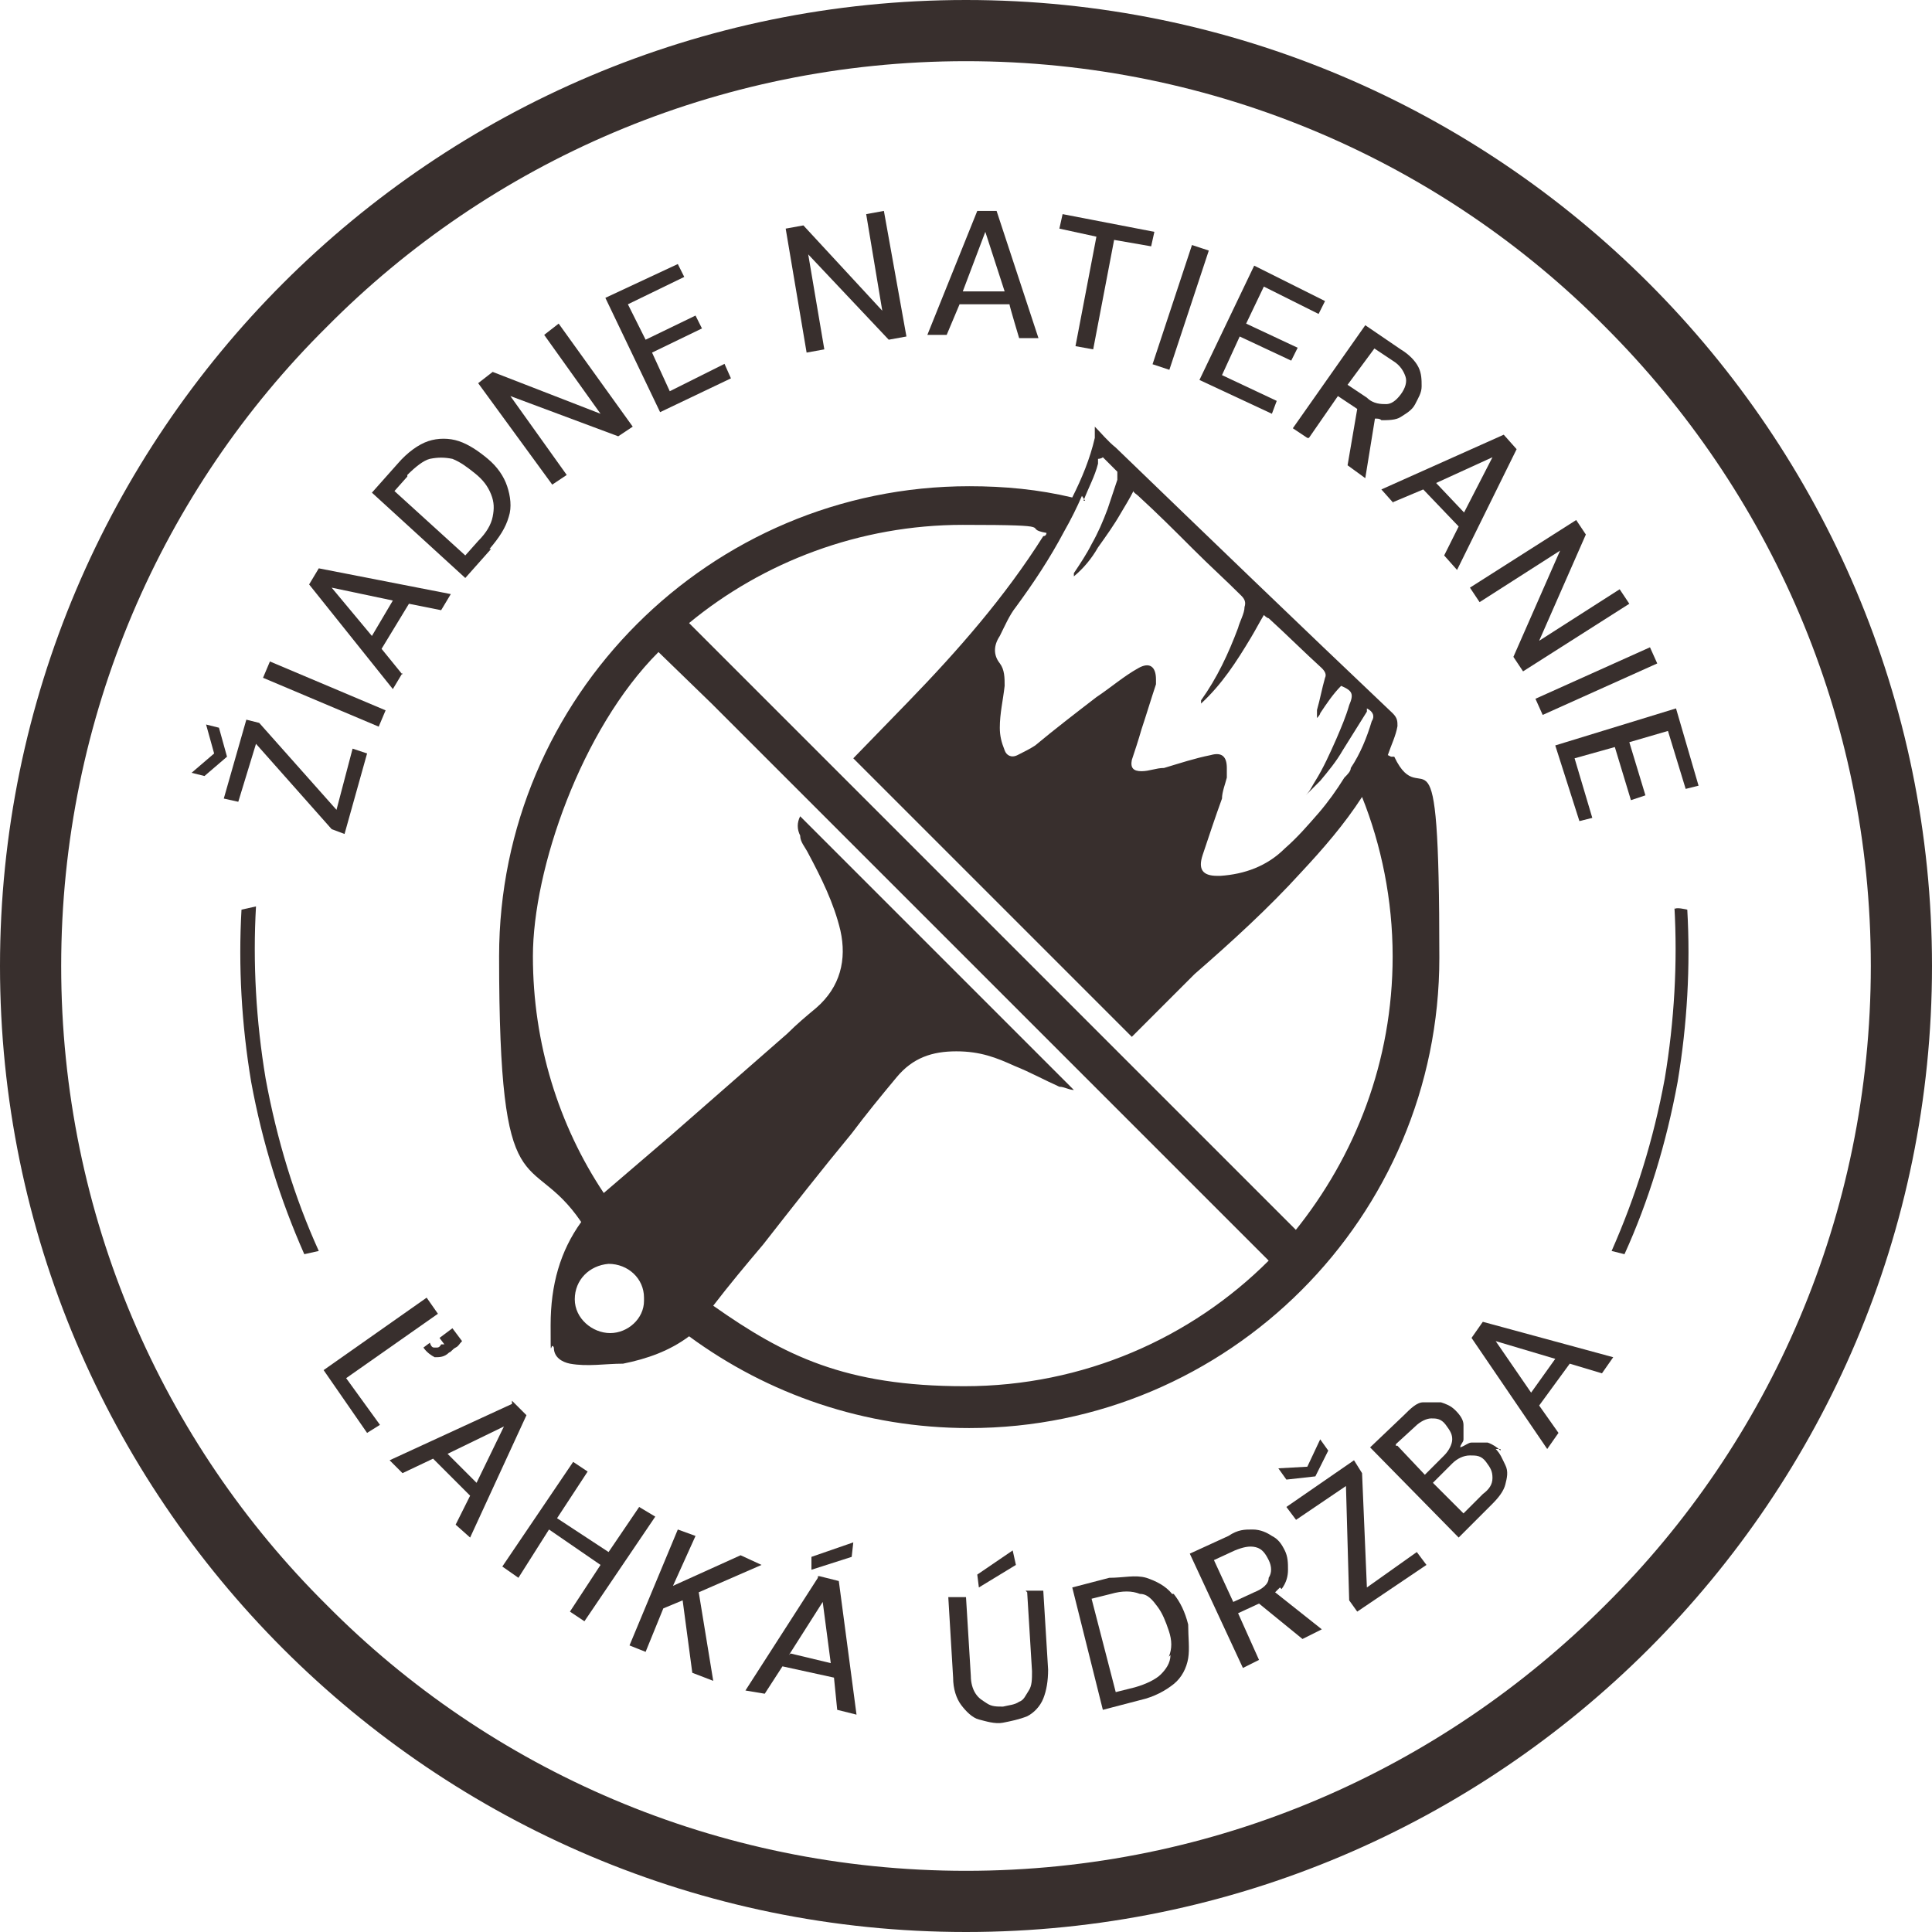
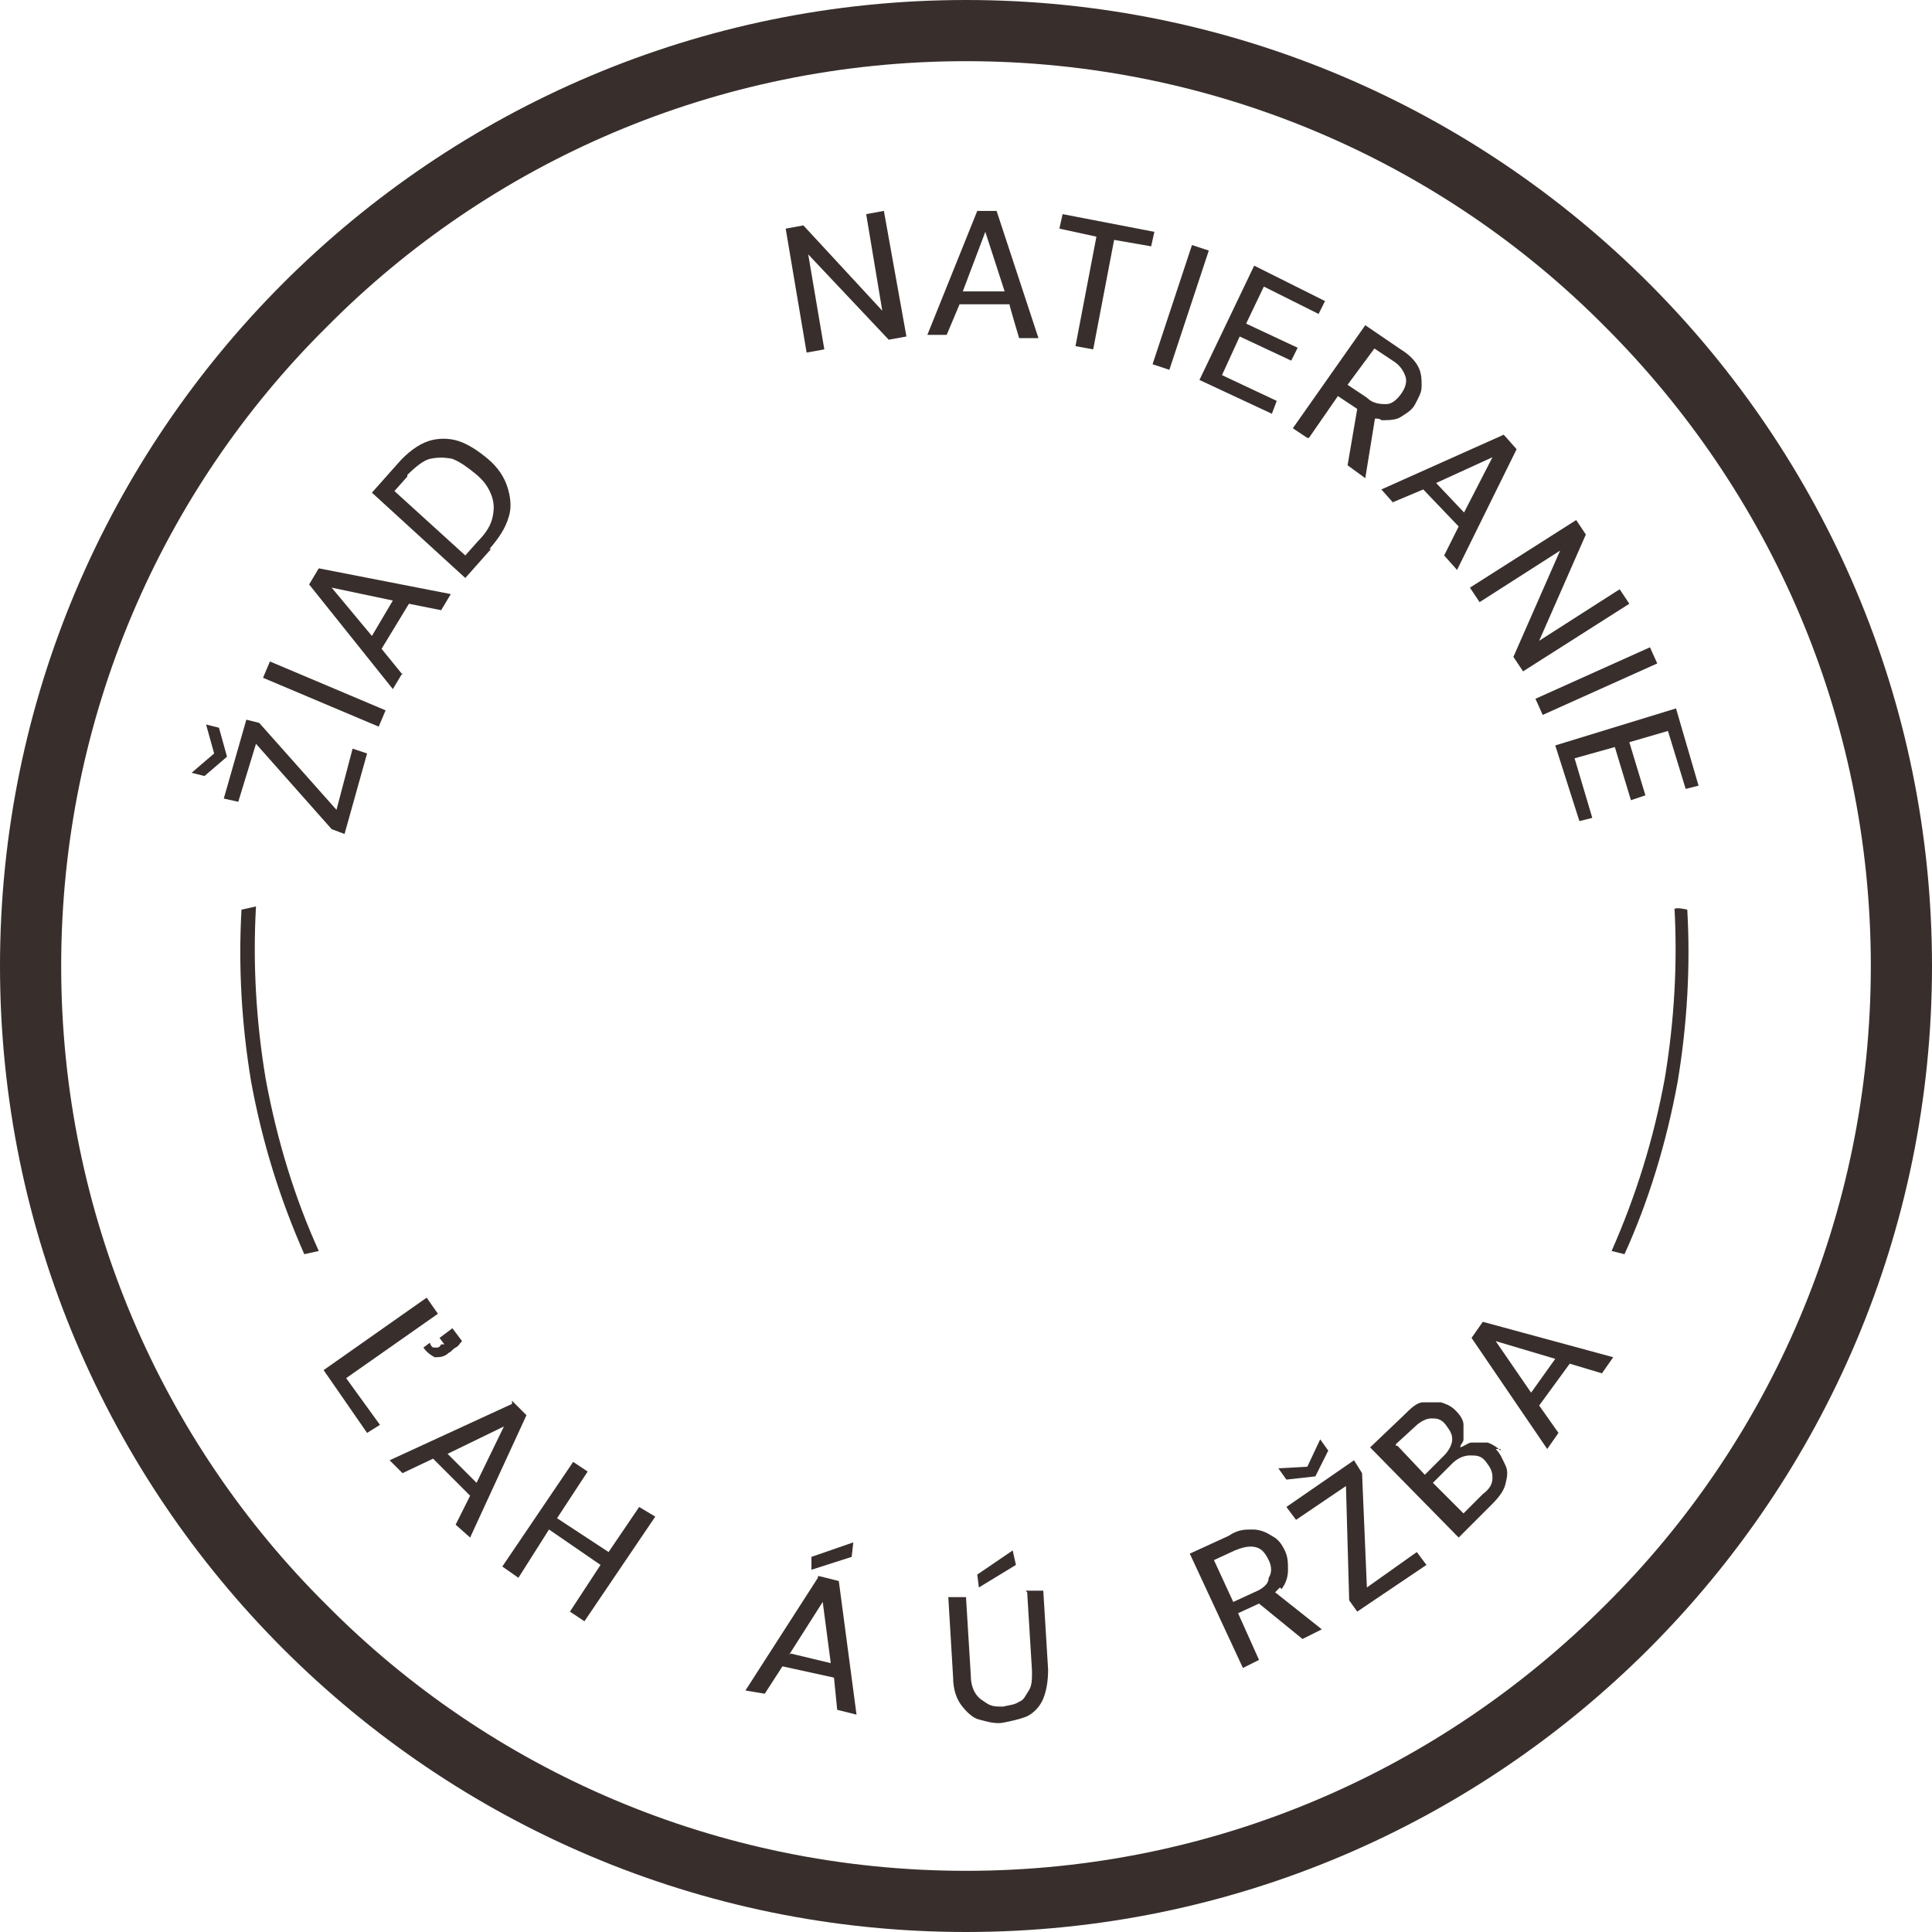
<svg xmlns="http://www.w3.org/2000/svg" version="1.1" viewBox="0 0 120 120">
  <defs>
    <style>
      .cls-1 {
        fill: #382f2d;
      }
    </style>
  </defs>
  <g>
    <g id="Layer_1">
      <path class="cls-1" d="M60,0C26.9,0,0,26.9,0,60s26.9,60,60,60,60-26.9,60-60S93.1,0,60,0ZM99.7,99.7c-10.2,10.2-24.2,16.5-39.7,16.5s-29.6-6.3-39.7-16.5C10.1,89.6,3.8,75.5,3.8,60s6.3-29.6,16.5-39.7C30.4,10.1,44.5,3.8,60,3.8s29.6,6.3,39.7,16.5c10.2,10.2,16.5,24.2,16.5,39.7s-6.3,29.6-16.5,39.7Z" />
      <polygon class="cls-1" points="13.6 45.2 12.8 45 13.3 46.8 11.9 48 12.7 48.2 14.1 47 13.6 45.2" />
      <polygon class="cls-1" points="20.6 51.5 21.4 51.8 22.8 46.8 21.9 46.5 20.9 50.3 16.1 44.9 15.3 44.7 13.9 49.6 14.8 49.8 15.9 46.2 20.6 51.5" />
      <rect class="cls-1" x="19.6" y="39.2" width="1.1" height="7.8" transform="translate(-27.4 44.9) rotate(-67.1)" />
      <path class="cls-1" d="M25,41.9l-1.3-1.6,1.7-2.8,2,.4.6-1-8.2-1.6-.6,1,5.2,6.5.6-1h0ZM24.4,37.3l-1.3,2.2-2.5-3,3.8.8h0Z" />
      <path class="cls-1" d="M30.4,34.1c.6-.7,1-1.3,1.2-2,.2-.6.1-1.3-.1-1.9s-.6-1.2-1.2-1.7-1.2-.9-1.8-1.1-1.3-.2-1.9,0-1.3.7-1.9,1.4l-1.6,1.8,5.8,5.3,1.6-1.8h-.1ZM25.3,29.5c.5-.5,1-.9,1.4-1,.5-.1.9-.1,1.4,0,.5.2.9.5,1.4.9s.8.8,1,1.3.2.9.1,1.4-.4,1-.9,1.5l-.8.9-4.4-4,.8-.9h0Z" />
-       <polygon class="cls-1" points="35.2 29.5 31.7 24.6 38.4 27.1 39.3 26.5 34.7 20.1 33.8 20.8 37.3 25.7 30.6 23.1 29.7 23.8 34.3 30.1 35.2 29.5" />
-       <polygon class="cls-1" points="45.4 23.5 45 22.6 41.6 24.3 40.5 21.9 43.6 20.4 43.2 19.6 40.1 21.1 39 18.9 42.5 17.2 42.1 16.4 37.6 18.5 41 25.6 45.4 23.5" />
      <polygon class="cls-1" points="51.2 21.7 50.2 15.8 55.2 21.1 56.3 20.9 54.9 13.1 53.8 13.3 54.8 19.3 49.9 14 48.8 14.2 50.1 21.9 51.2 21.7" />
      <path class="cls-1" d="M59.5,18.9h3.2c0,.1.6,2.1.6,2.1h1.2l-2.6-7.9h-1.2l-3.1,7.7h1.2l.8-1.9h-.1ZM61.2,14.4l1.2,3.7h-2.6s1.4-3.7,1.4-3.7Z" />
      <polygon class="cls-1" points="66.8 21.5 67.9 21.7 69.2 14.9 71.5 15.3 71.7 14.4 66 13.3 65.8 14.2 68.1 14.7 66.8 21.5" />
      <rect class="cls-1" x="69.5" y="18.5" width="7.8" height="1.1" transform="translate(32.2 82.8) rotate(-71.7)" />
      <polygon class="cls-1" points="79 25.7 79.3 24.9 75.9 23.3 77 20.9 80.2 22.4 80.6 21.6 77.4 20.1 78.5 17.8 81.9 19.5 82.3 18.7 77.9 16.5 74.5 23.6 79 25.7" />
      <path class="cls-1" d="M81.3,27.2l1.8-2.6,1.2.8-.6,3.5,1.1.8.6-3.7c.2,0,.3,0,.4.1.4,0,.9,0,1.2-.2s.7-.4.9-.8c.2-.4.4-.7.4-1.1s0-.8-.2-1.2c-.2-.4-.6-.8-1.1-1.1l-2.2-1.5-4.5,6.4.9.6h0ZM85.3,21.6l1.2.8c.5.3.7.7.8,1s0,.7-.3,1.1-.6.6-.9.6-.8,0-1.2-.4l-1.2-.8,1.7-2.3h0Z" />
      <path class="cls-1" d="M86.5,31.2l1.9-.8,2.2,2.3-.9,1.8.8.9,3.7-7.5-.8-.9-7.6,3.4.8.9h0ZM91,31.9l-1.8-1.9,3.5-1.6-1.8,3.5h.1Z" />
      <polygon class="cls-1" points="98.5 33.2 97.9 32.3 91.3 36.5 91.9 37.4 96.9 34.2 94 40.8 94.6 41.7 101.2 37.5 100.6 36.6 95.6 39.8 98.5 33.2" />
      <rect class="cls-1" x="95.2" y="41.8" width="7.8" height="1.1" transform="translate(-8.6 44.3) rotate(-24.2)" />
      <polygon class="cls-1" points="98.1 51 98.9 50.8 97.8 47.1 100.3 46.4 101.3 49.7 102.2 49.4 101.2 46.1 103.6 45.4 104.7 49 105.5 48.8 104.1 44 96.6 46.3 98.1 51" />
      <polygon class="cls-1" points="27.2 81.6 26.5 80.6 20.1 85.1 22.8 89 23.6 88.5 21.5 85.6 27.2 81.6" />
      <path class="cls-1" d="M27,83.7c-.1,0-.2,0-.3-.3l-.4.3c.2.3.5.5.7.6.3,0,.6,0,.9-.3.1,0,.2-.2.4-.3s.2-.2.4-.4l-.6-.8-.8.6.3.4h-.2c-.1.2-.2.2-.3.2h-.1Z" />
      <path class="cls-1" d="M31.8,87.2l-7.6,3.5.8.8,1.9-.9,2.3,2.3-.9,1.8.9.8,3.5-7.6-.9-.9v.2ZM29.6,92.1l-1.8-1.8,3.5-1.7-1.7,3.5Z" />
      <polygon class="cls-1" points="39.7 93.6 37.8 96.4 34.6 94.3 36.5 91.4 35.6 90.8 31.2 97.3 32.2 98 34.1 95 37.3 97.2 35.4 100.1 36.3 100.7 40.7 94.2 39.7 93.6" />
-       <polygon class="cls-1" points="47.3 97.2 46 96.6 41.8 98.5 43.2 95.4 42.1 95 39.1 102.2 40.1 102.6 41.2 99.9 42.4 99.4 43 103.9 44.3 104.4 43.4 98.9 47.3 97.2" />
      <polygon class="cls-1" points="52.9 96.7 53 95.8 50.4 96.7 50.4 97.5 52.9 96.7" />
      <path class="cls-1" d="M50.8,98l-4.5,7,1.2.2,1.1-1.7,3.2.7.2,2,1.2.3-1.1-8.3-1.2-.3h-.1ZM49,102.8l2.1-3.3.5,3.8-2.5-.6h0Z" />
      <polygon class="cls-1" points="60.8 98.6 63.1 97.2 62.9 96.3 60.7 97.8 60.8 98.6" />
      <path class="cls-1" d="M63.8,98.9l.3,4.9c0,.5,0,.9-.2,1.2s-.3.6-.6.7c-.3.2-.6.2-1,.3-.4,0-.7,0-1-.2s-.5-.3-.7-.6-.3-.7-.3-1.1l-.3-4.9h-1.1l.3,5c0,.7.2,1.3.5,1.7s.7.8,1.1.9,1,.3,1.5.2,1-.2,1.5-.4c.4-.2.8-.6,1-1.1.2-.5.3-1.1.3-1.8l-.3-4.9h-1.1,0Z" />
-       <path class="cls-1" d="M72.8,99c-.4-.5-1-.8-1.6-1-.7-.2-1.4,0-2.3,0l-2.3.6,1.9,7.6,2.3-.6c.9-.2,1.6-.6,2.1-1s.8-1,.9-1.6,0-1.3,0-2.1c-.2-.8-.5-1.4-.9-1.9h0ZM72.7,102.8c0,.5-.3.9-.6,1.2s-.9.6-1.6.8l-1.2.3-1.5-5.8,1.2-.3c.7-.2,1.3-.2,1.8,0,.5,0,.8.4,1.1.8s.5.9.7,1.5.2,1.1,0,1.6h0Z" />
      <path class="cls-1" d="M79.6,98.7c.3-.4.4-.8.4-1.2s0-.8-.2-1.2c-.2-.4-.4-.7-.8-.9-.3-.2-.7-.4-1.2-.4s-.9,0-1.5.4l-2.4,1.1,3.3,7.1,1-.5-1.3-2.9,1.3-.6,2.7,2.2,1.2-.6-2.9-2.3c0,0,.2-.2.3-.3h0ZM76.6,99.5l-1.2-2.6,1.3-.6c.5-.2.9-.3,1.3-.2s.6.4.8.8.2.8,0,1.1c0,.4-.4.7-.9.9l-1.3.6h0Z" />
      <polygon class="cls-1" points="84.9 98.6 84.6 91.5 84.1 90.7 79.9 93.6 80.5 94.4 83.6 92.3 83.8 99.4 84.3 100.1 88.6 97.2 88 96.4 84.9 98.6" />
      <polygon class="cls-1" points="79.4 91.2 79.9 91.9 81.7 91.7 82.5 90.1 82 89.4 81.2 91.1 79.4 91.2" />
      <path class="cls-1" d="M93.2,90.1c-.2-.2-.5-.4-.8-.5-.3,0-.6,0-1,0-.2,0-.4.2-.7.3,0-.2.2-.3.2-.5,0-.3,0-.6,0-.9,0-.3-.2-.6-.5-.9s-.6-.4-.9-.5h-1.1c-.4,0-.8.4-1.2.8l-2.1,2,5.5,5.6,2.1-2.1c.4-.4.7-.8.8-1.2s.2-.8,0-1.2-.3-.7-.6-1h.3ZM86.7,89.7l1.2-1.1c.3-.3.7-.5,1-.5s.6,0,.9.4.4.6.4.9-.2.7-.5,1l-1.2,1.2-1.7-1.8h-.1ZM92.1,92.8l-1.2,1.2-1.9-1.9,1.2-1.2c.3-.3.7-.5,1.1-.5s.7,0,1,.4.4.6.4,1-.2.7-.6,1h0Z" />
      <path class="cls-1" d="M91.4,83.1l4.7,6.9.7-1-1.2-1.7,1.9-2.6,2,.6.7-1-8.1-2.2-.7,1h0ZM96.6,84.4l-1.5,2.1-2.2-3.2,3.7,1.1Z" />
-       <path class="cls-1" d="M86.2,46.9c.2-.6.5-1.2.6-1.8,0-.3,0-.5-.3-.8-5.8-5.5-11.5-11-17.2-16.5-.5-.4-.9-.9-1.3-1.3h0c0,.3,0,.5,0,.7-.3,1.3-.8,2.5-1.4,3.7-2.1-.5-4.2-.7-6.4-.7-16.1,0-29.2,13.1-29.2,29.2s1.9,11.8,5.1,16.5c-1.3,1.8-1.9,3.9-1.9,6.4s0,.9.2,1.4c0,.6.5.9,1,1,1.1.2,2.2,0,3.3,0,1.5-.3,2.9-.8,4.1-1.7,4.9,3.6,10.9,5.7,17.4,5.7,16.1,0,29.2-13.1,29.2-29.2s-1-8.7-2.8-12.5h-.2ZM67.3,31.1c.3-.8.7-1.5.9-2.3v-.3c0,0,.2,0,.3-.1.3.3.6.6.9.9v.5c-.2.6-.4,1.2-.6,1.8-.3.8-.6,1.5-1,2.2-.3.6-.7,1.2-1.1,1.8v.2c.6-.5,1.1-1.1,1.5-1.8.5-.7,1-1.4,1.4-2.1.3-.5.6-1,.8-1.4,0,.1.2.2.3.3,1.2,1.1,2.3,2.2,3.4,3.3s2,1.9,3,2.9c.2.2.3.4.2.7,0,.4-.3.9-.4,1.3-.6,1.6-1.3,3.1-2.3,4.5v.2c1.3-1.2,2.2-2.6,3.1-4.1.3-.5.5-.9.8-1.4,0,0,.2.2.3.2,1.1,1,2.2,2.1,3.3,3.1.2.2.3.4.2.6-.2.7-.3,1.3-.5,2h0c0,.2,0,.4,0,.5h0s.2-.2.2-.3c.4-.6.8-1.2,1.3-1.7.7.3.8.5.5,1.2-.2.7-.5,1.4-.8,2.1-.4.9-.8,1.8-1.3,2.6-.2.3-.3.6-.6.9.3-.3.6-.6.9-.9.5-.6,1-1.2,1.4-1.9.5-.8,1-1.6,1.5-2.4v-.2c.4.2.5.5.3.8h0c-.3,1-.7,2-1.3,2.9,0,.2-.2.4-.4.6-.5.8-1,1.5-1.6,2.2-.7.8-1.3,1.5-2.1,2.2-1.1,1.1-2.5,1.6-4,1.7h-.2c-.9,0-1.2-.4-.9-1.3.4-1.2.8-2.4,1.2-3.5,0-.4.2-.9.3-1.3v-.6c0-.7-.3-1-1-.8-1,.2-1.9.5-2.9.8-.5,0-.9.2-1.4.2s-.7-.2-.6-.7c.2-.6.4-1.2.6-1.9.3-.9.6-1.9.9-2.8v-.3c0-.8-.4-1.1-1.1-.7-.9.5-1.7,1.2-2.6,1.8-1.3,1-2.6,2-3.8,3-.3.2-.7.4-1.1.6-.4.2-.7,0-.8-.3-.2-.5-.3-.9-.3-1.4,0-.9.2-1.7.3-2.6,0-.5,0-1-.3-1.4-.4-.5-.4-1.1,0-1.7.3-.6.6-1.3,1-1.8,1.1-1.5,2.1-3,3-4.7.4-.7.8-1.5,1.1-2.2h0l.2.3ZM40,80.8c0,1.1-1,2-2.1,2s-2.2-.9-2.2-2.1.9-2.1,2.1-2.2h0c1.2,0,2.2.9,2.2,2.1v.2h0ZM78.8,78.3c-4.8,4.8-11.5,7.8-18.9,7.8s-11.2-1.9-15.6-5c1-1.3,2-2.5,3.1-3.8,1.8-2.3,3.6-4.6,5.5-6.9.9-1.2,1.8-2.3,2.8-3.5s2.2-1.6,3.7-1.6,2.5.4,3.6.9c1,.4,1.9.9,2.8,1.3.3,0,.6.2.9.2l-17-17c-.2.4-.2.8,0,1.2,0,.4.3.7.5,1.1.8,1.5,1.6,3.1,2,4.8.4,1.8,0,3.5-1.5,4.8-.6.5-1.2,1-1.8,1.6-2.4,2.1-4.8,4.2-7.2,6.3-1.4,1.2-2.8,2.4-4.2,3.6-2.8-4.2-4.4-9.3-4.4-14.7s3-14.1,7.8-18.9h0l3.3,3.2.2.2,4.9,4.9,1.1,1.1,17.3,17.3,3.3,3.3,3.4,3.4.2.2,4.2,4.2h0ZM80.5,76.4l-4.1-4.1-.2-.2-1.7-1.7-5.1-5.1-16.6-16.6-.7-.7-5.9-5.9-.2-.2-3.2-3.2c4.6-3.8,10.6-6.1,17-6.1s3.5.2,5.2.5c0,0,0,.2-.2.2-2.4,3.8-5.3,7.1-8.4,10.3l-3.4,3.5h0l1.6,1.6,11.1,11.1,4.6,4.6h0l3.9-3.9h0c2.3-2,4.6-4.1,6.6-6.3,1.4-1.5,2.7-3,3.8-4.7,1.2,3,1.9,6.4,1.9,9.9,0,6.5-2.3,12.4-6.1,17.1h0Z" />
      <path class="cls-1" d="M15.9,56.3l-.9.2c-.2,3.5,0,7.1.6,10.7.7,3.8,1.8,7.3,3.3,10.7l.9-.2c-1.5-3.3-2.6-6.9-3.3-10.7-.6-3.6-.8-7.2-.6-10.7Z" />
      <path class="cls-1" d="M104,56.3c.2,3.5,0,7.1-.6,10.7-.7,3.8-1.8,7.3-3.3,10.7l.8.2c1.5-3.3,2.6-6.9,3.3-10.7.6-3.6.8-7.2.6-10.7,0,0-.8-.2-.8,0h0Z" />
    </g>
  </g>
</svg>